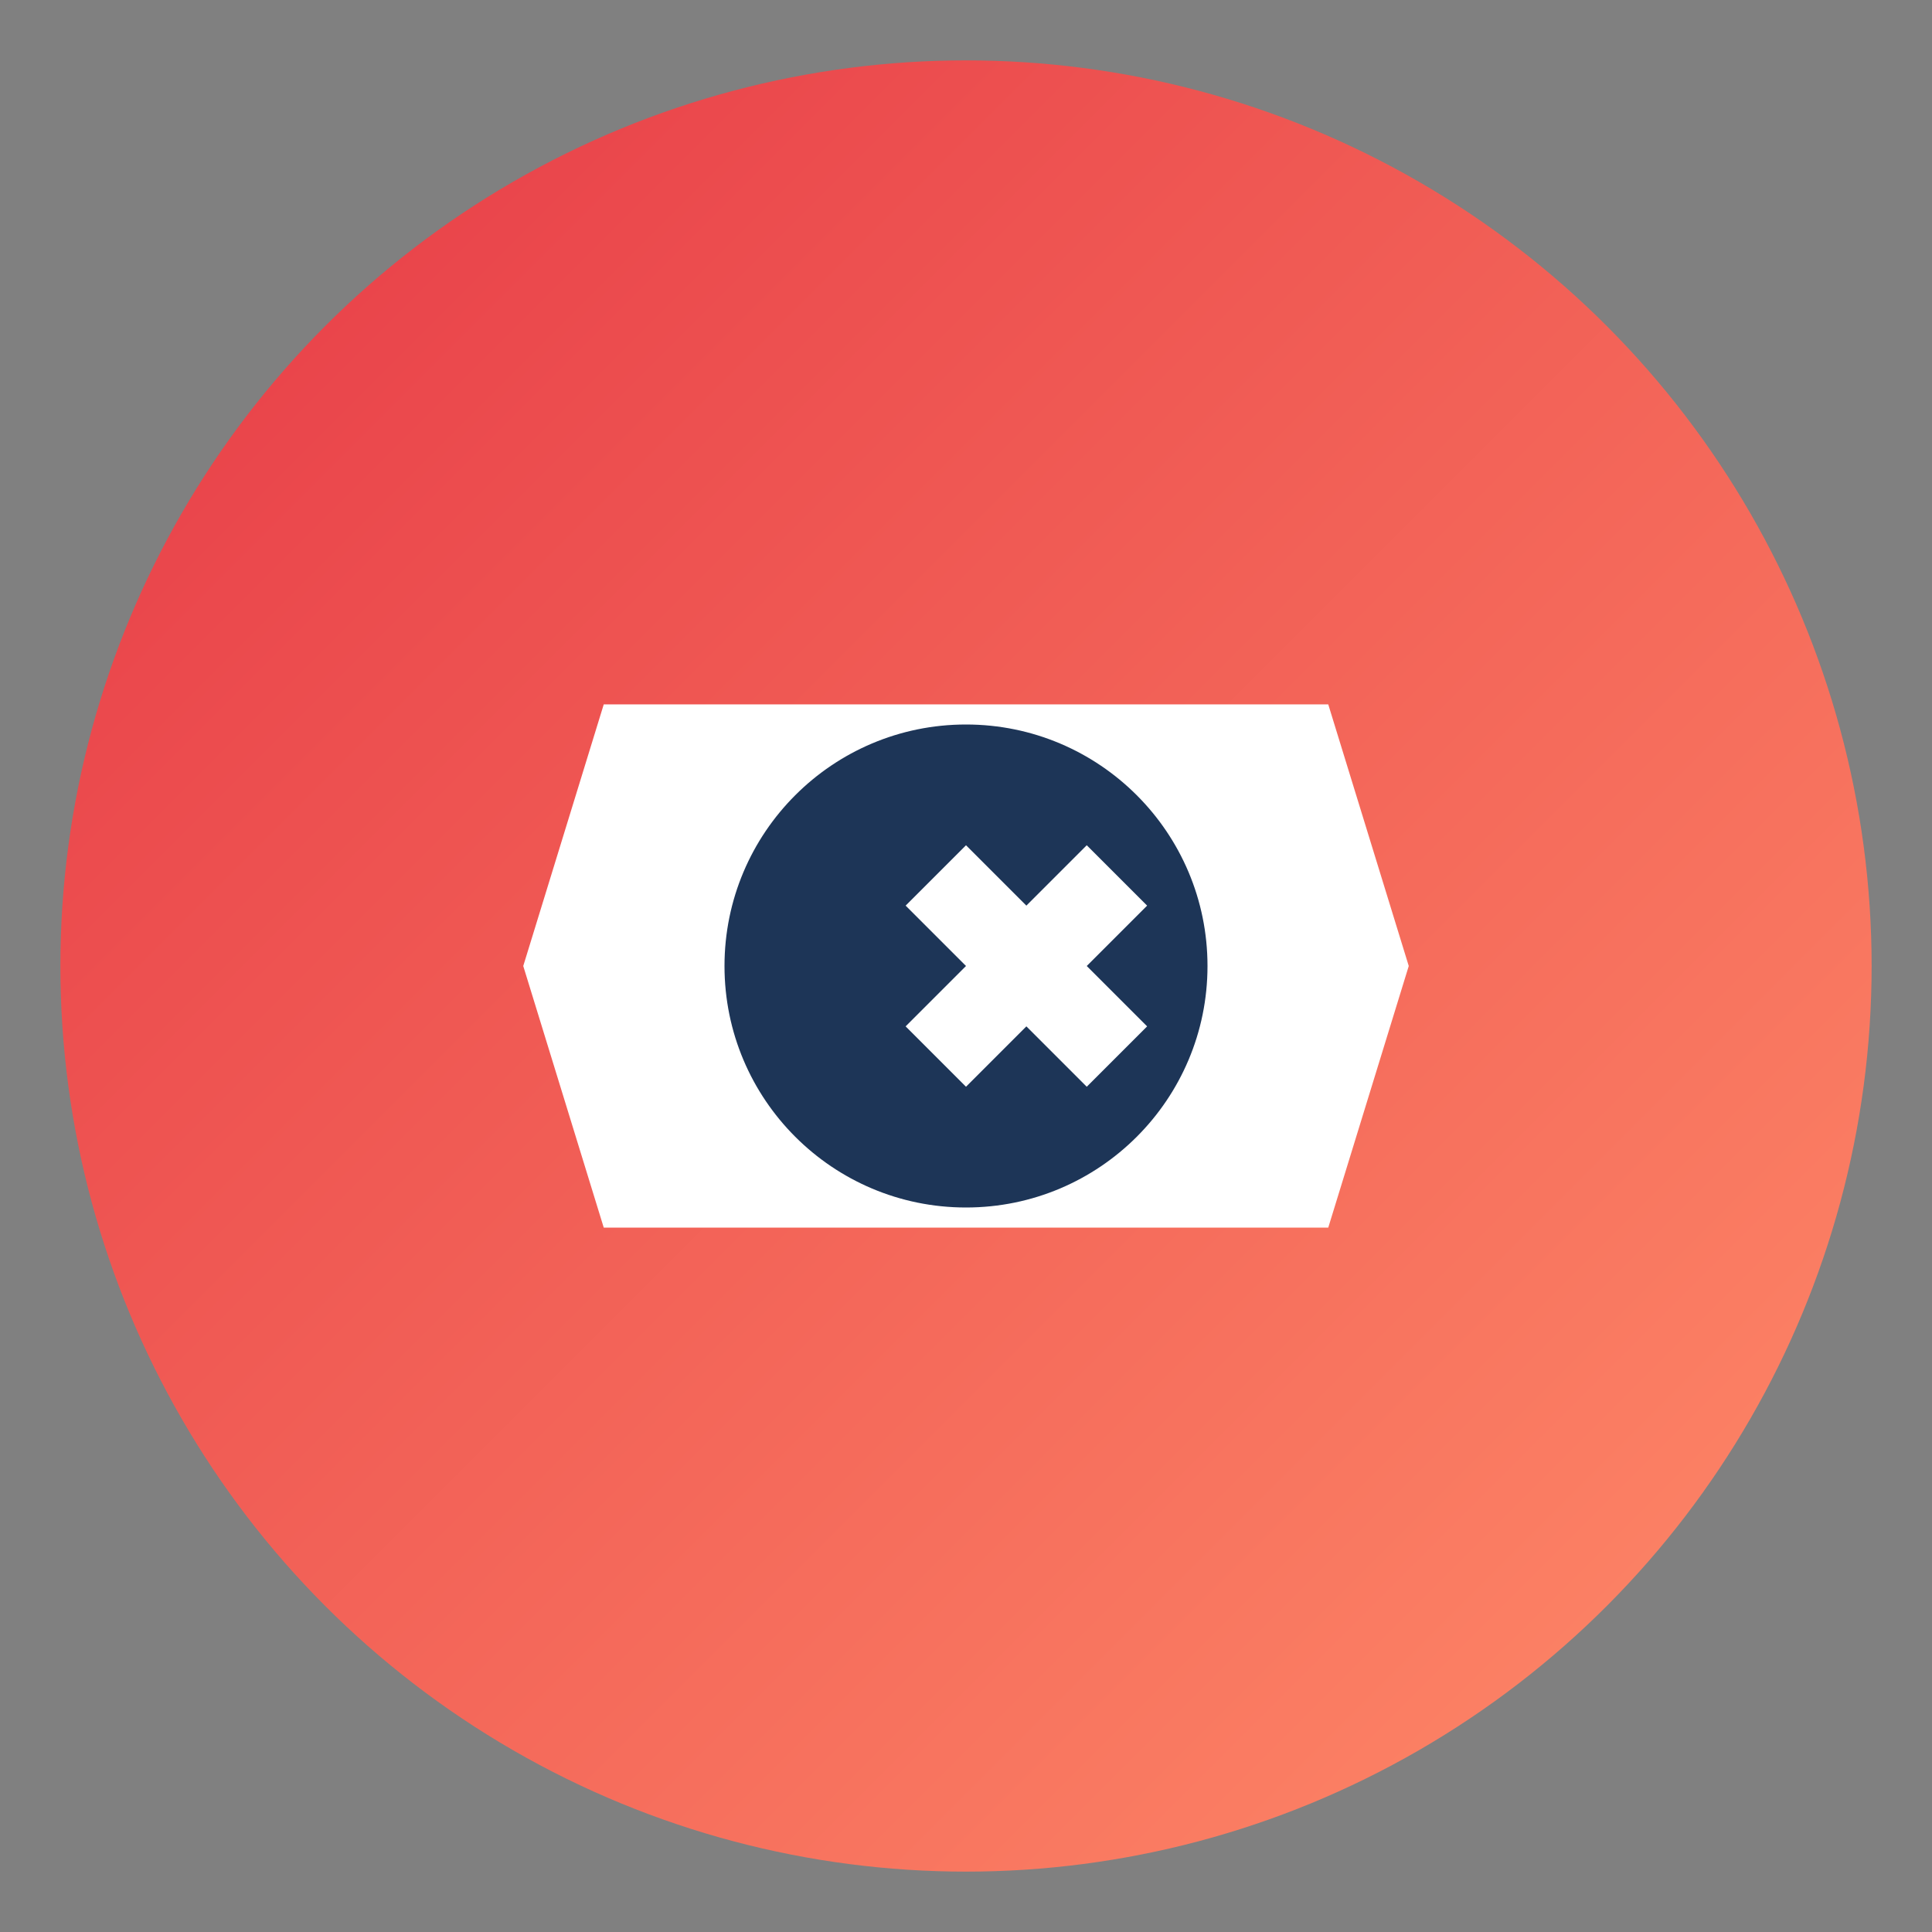
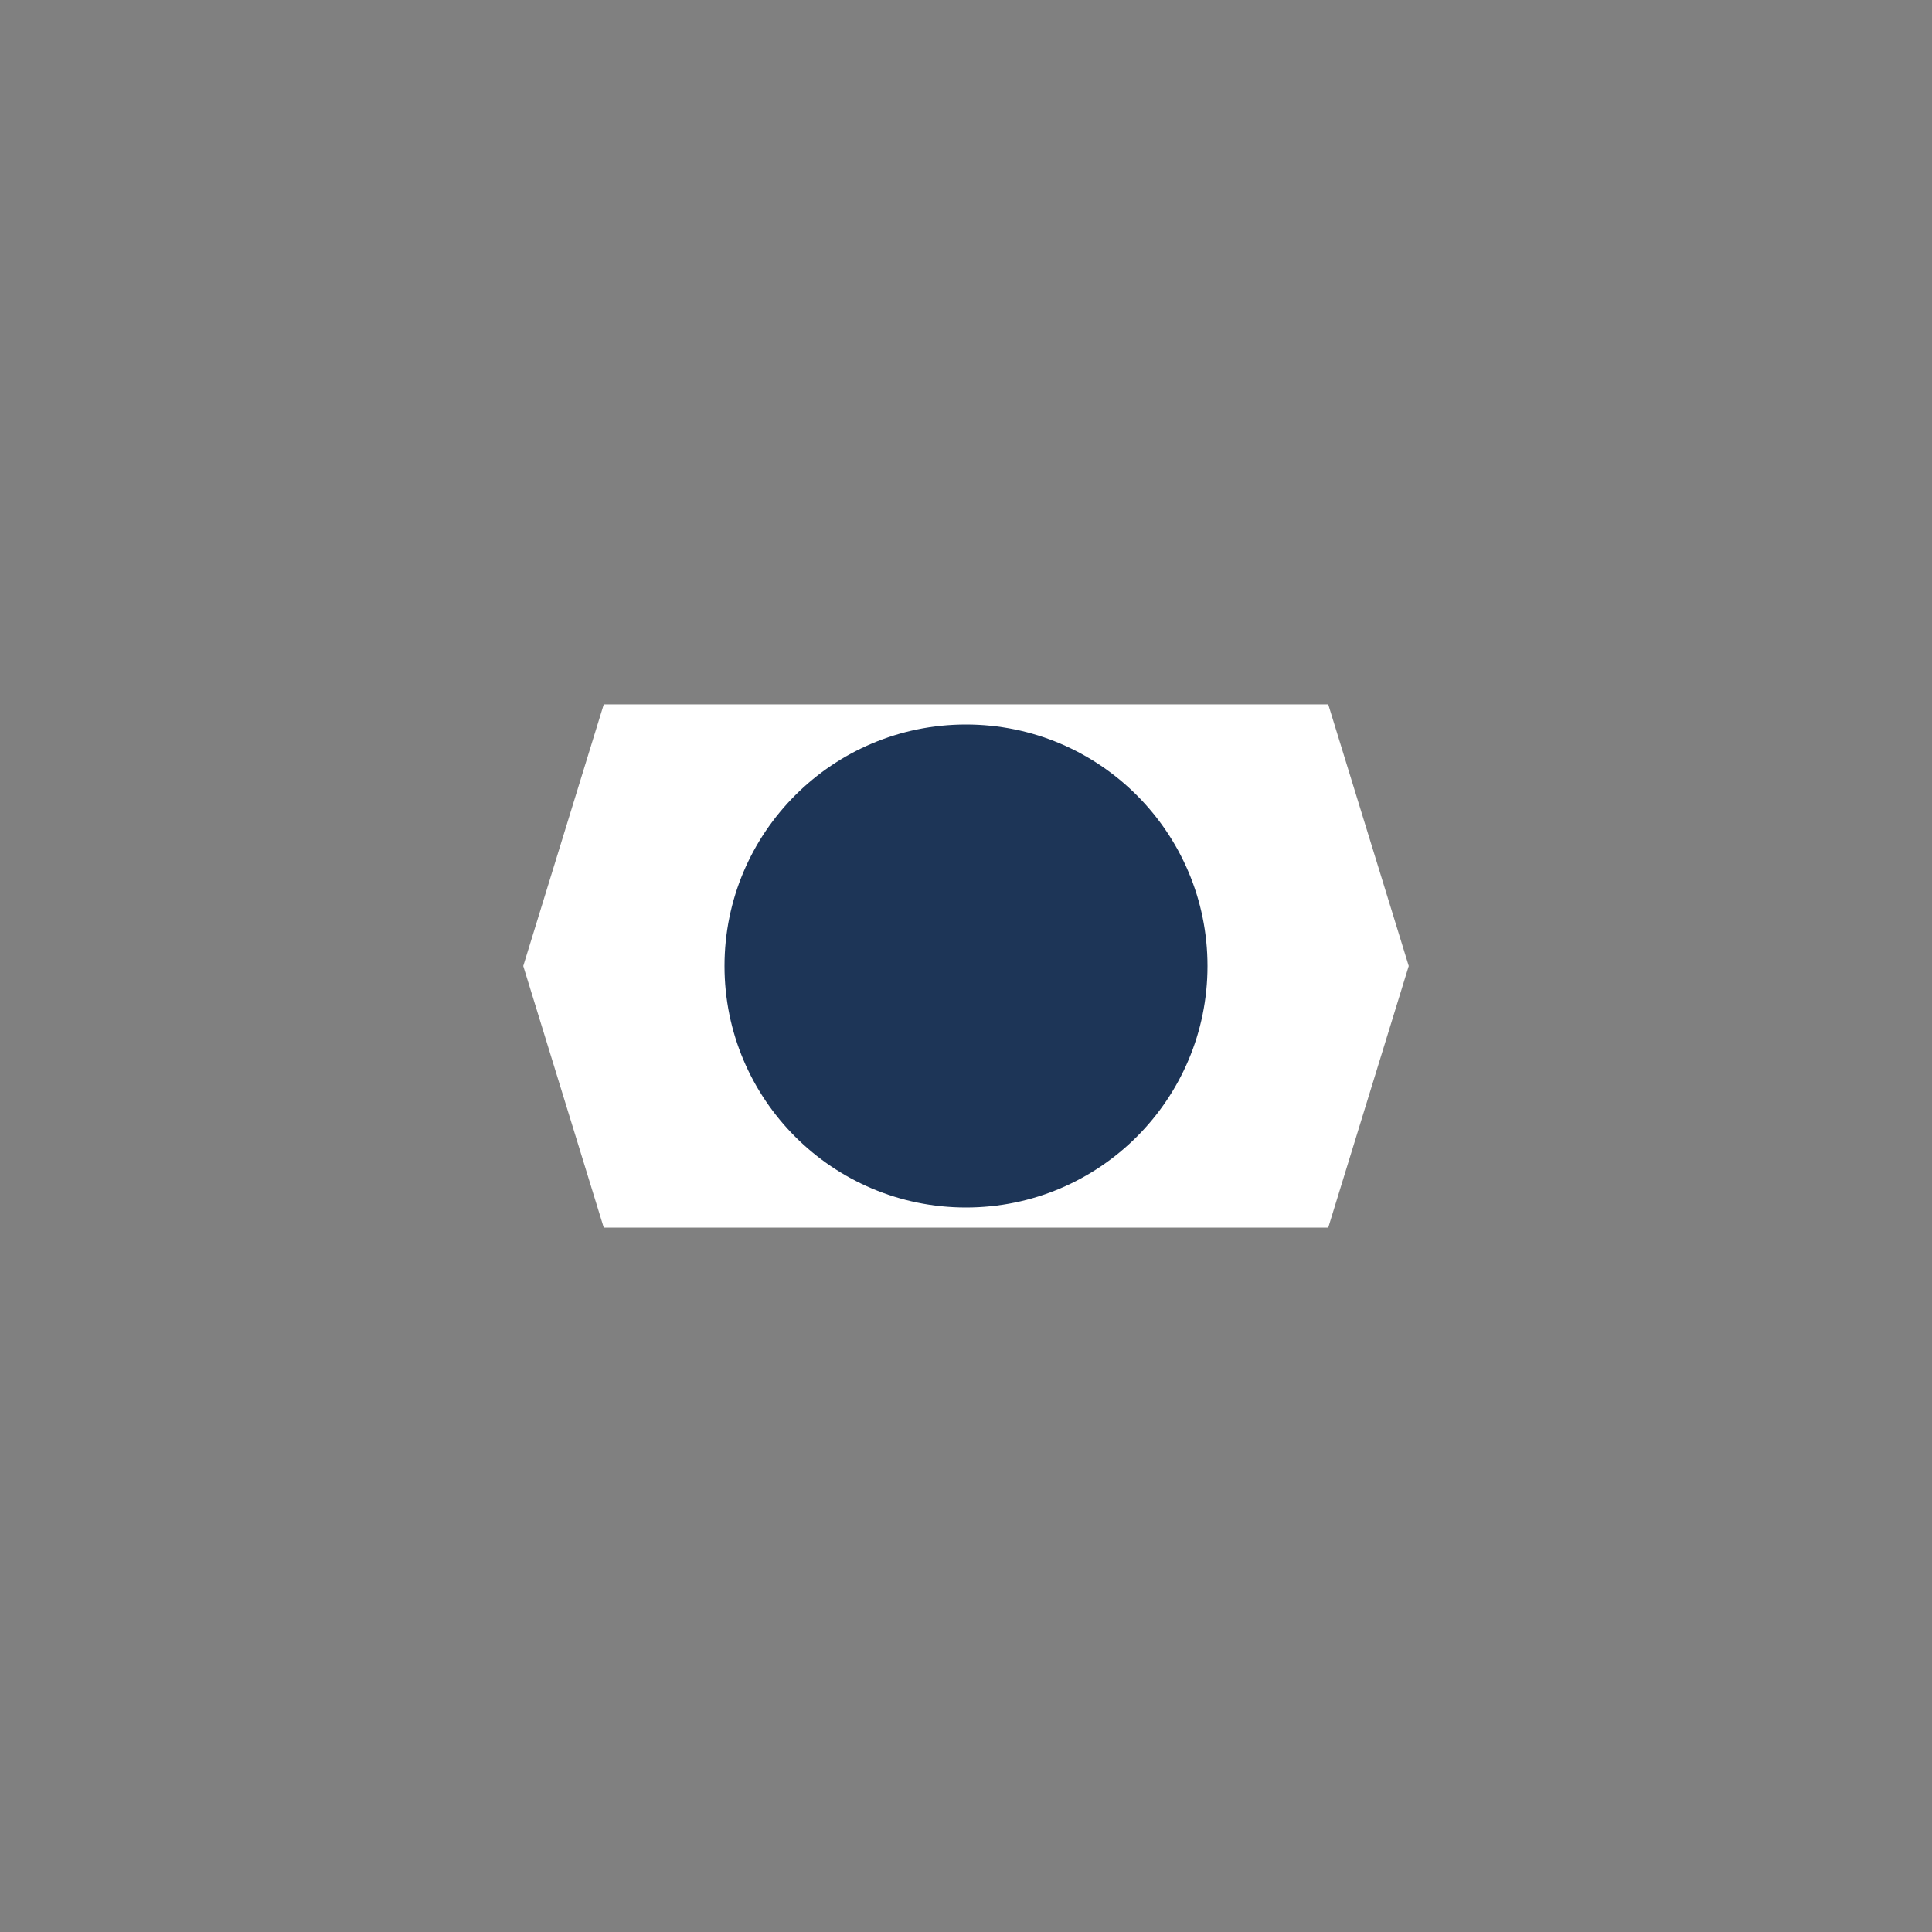
<svg xmlns="http://www.w3.org/2000/svg" width="192" height="192" viewBox="0 0 192 192" version="1.1">
  <rect x="0" y="0" width="192" height="192" fill="#808080" stroke="none" />
  <defs>
    <linearGradient id="gradient" x1="0%" y1="0%" x2="100%" y2="100%">
      <stop offset="0%" style="stop-color:#E63946;stop-opacity:1" />
      <stop offset="100%" style="stop-color:#FF8C69;stop-opacity:1" />
    </linearGradient>
  </defs>
-   <circle cx="96" cy="96" r="90" fill="url(#gradient)" />
  <path d="M60 70 L132 70 L140 96 L132 122 L60 122 L52 96 Z" fill="white" />
  <circle cx="96" cy="96" r="24" fill="#1D3557" />
-   <path d="M96 84 L102 90 L108 84 L114 90 L108 96 L114 102 L108 108 L102 102 L96 108 L90 102 L96 96 L90 90 Z" fill="white" />
</svg>